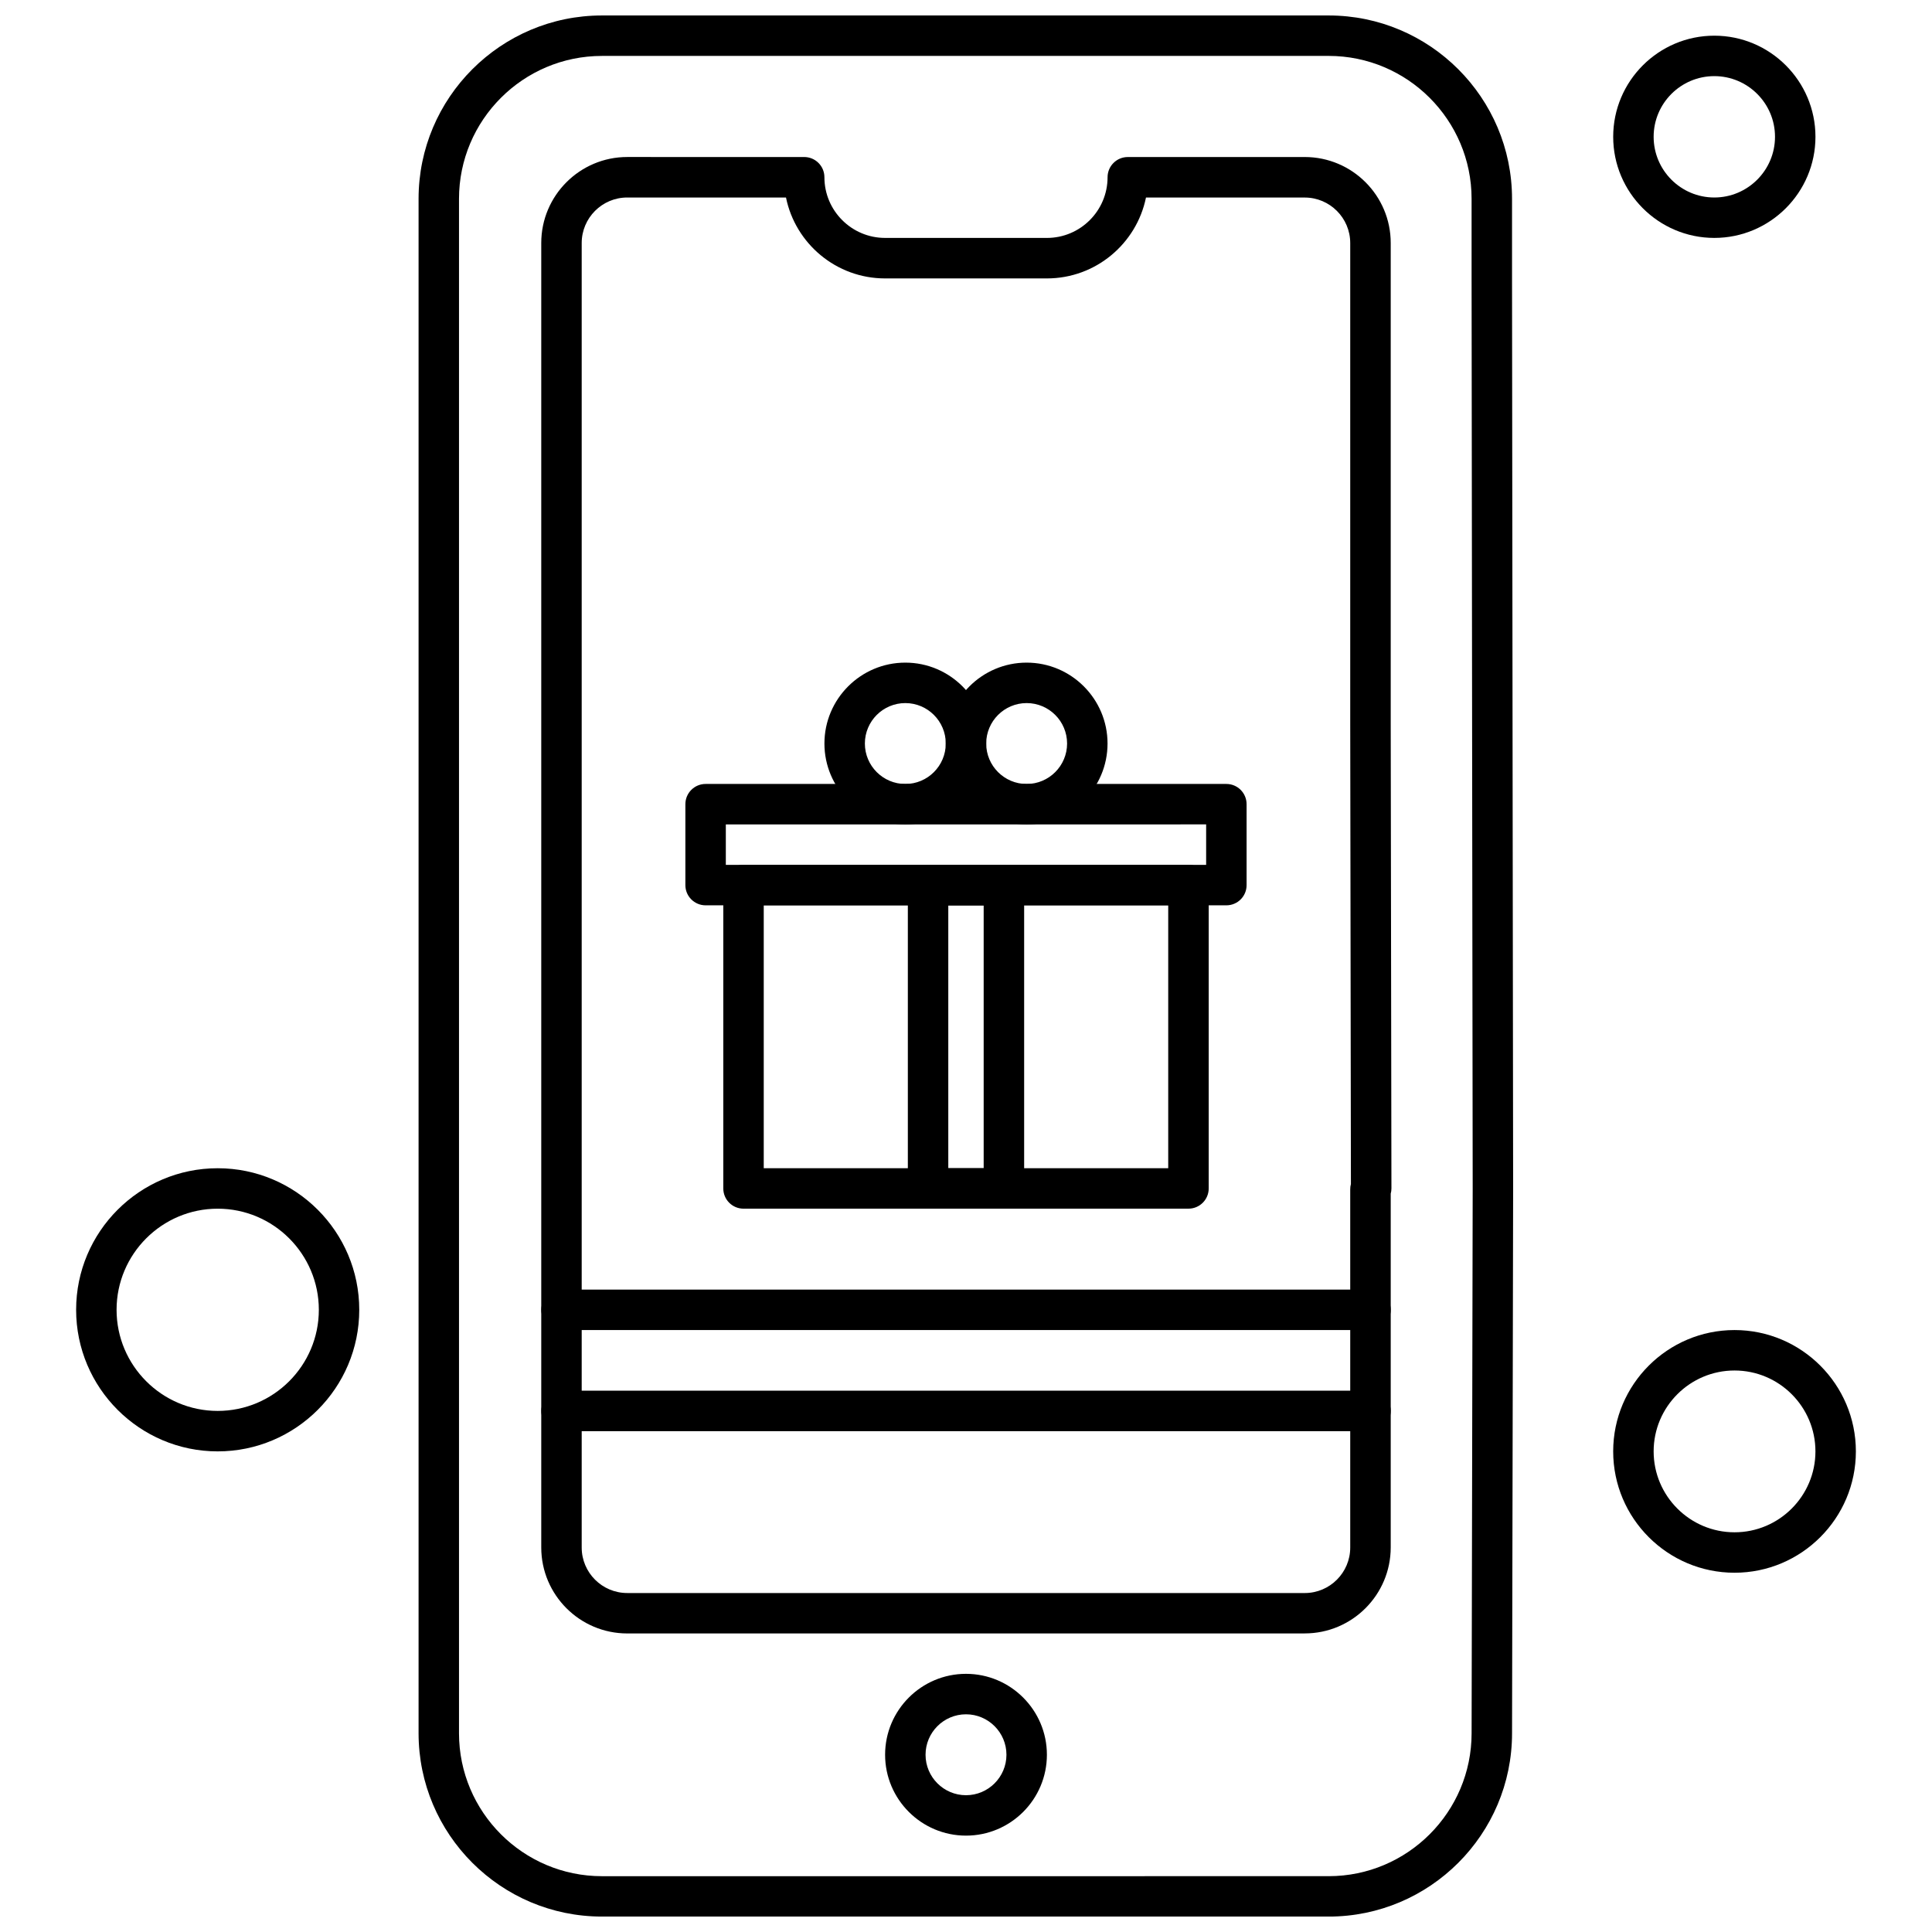
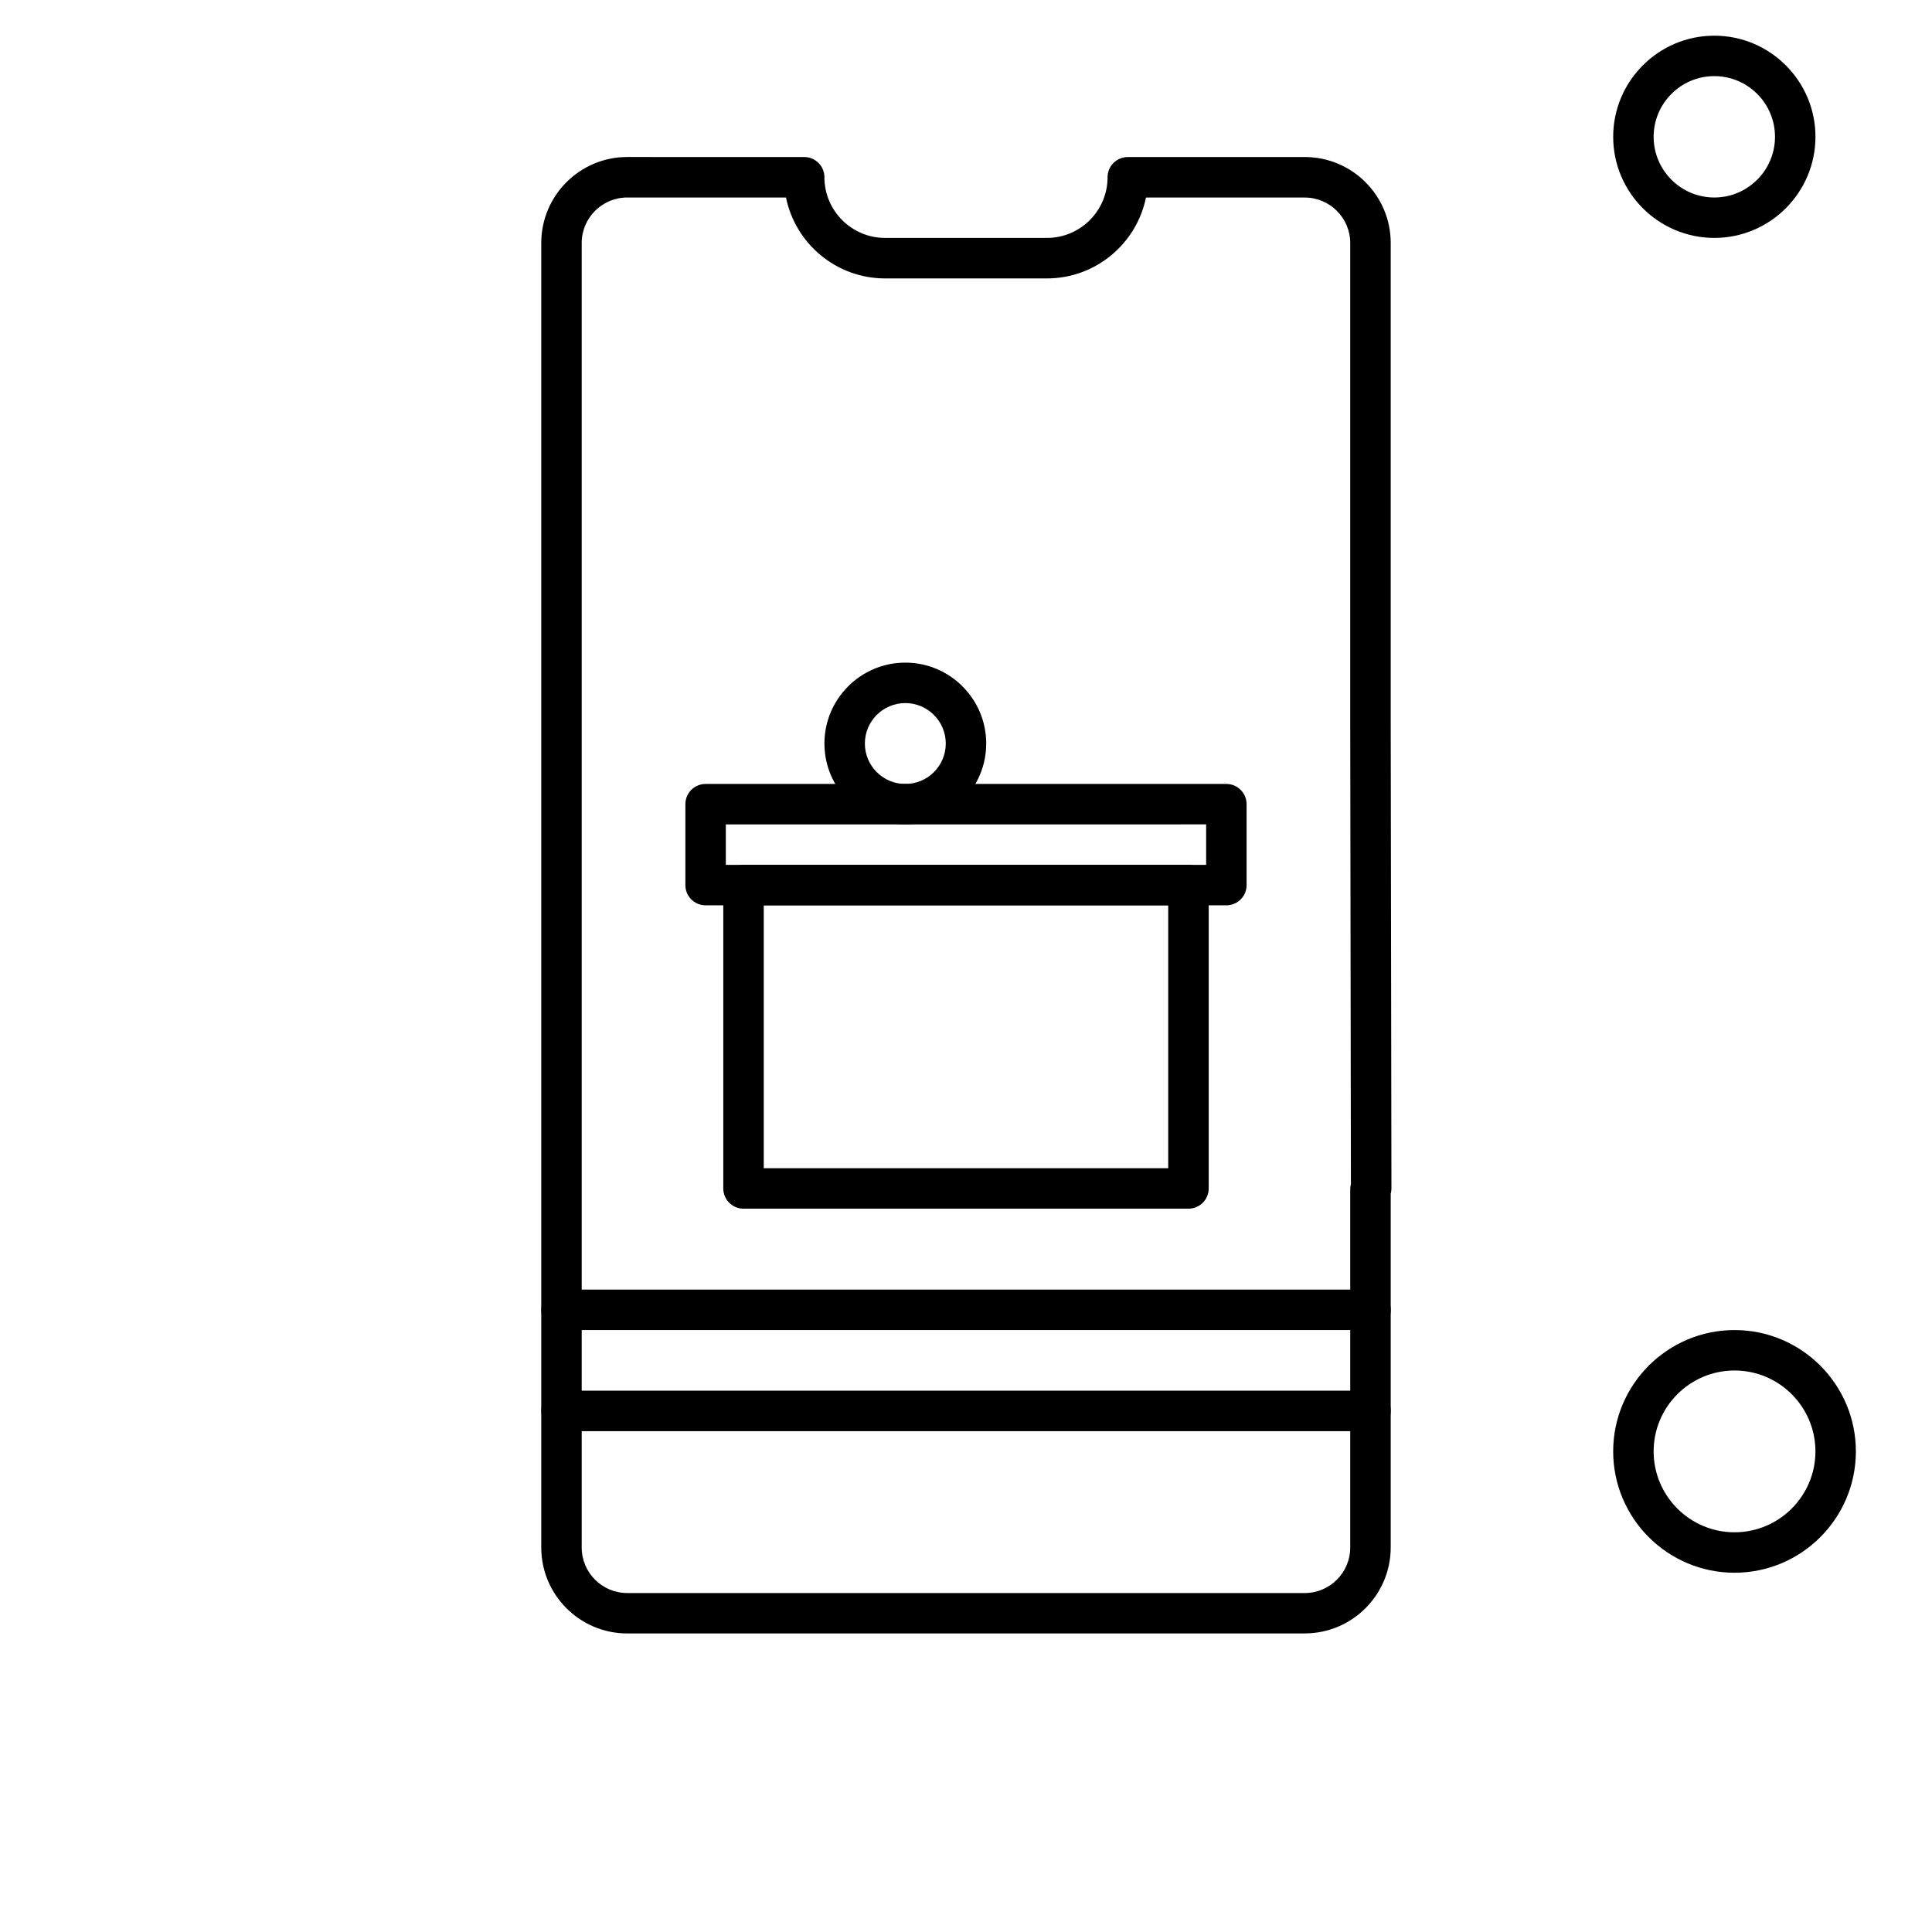
<svg xmlns="http://www.w3.org/2000/svg" width="800px" height="800px" version="1.1" viewBox="144 144 512 512">
  <defs>
    <clipPath id="a">
      <path d="m254 148.09h291v503.81h-291z" />
    </clipPath>
  </defs>
  <path d="m469 383.92h-138.01c-2.957 0-5.359-2.398-5.359-5.359v-21.438c0-2.961 2.398-5.367 5.359-5.367h138.01c2.961 0 5.359 2.398 5.359 5.367v21.438c0.008 2.961-2.394 5.359-5.359 5.359zm-132.65-10.727h127.29v-10.719l-127.29 0.004z" fill-rule="evenodd" />
  <path d="m458.96 464.31h-117.92c-2.961 0-5.359-2.398-5.359-5.359v-80.398c0-2.961 2.398-5.367 5.359-5.367h117.92c2.961 0 5.359 2.398 5.359 5.367v80.395c0 2.957-2.394 5.359-5.359 5.359zm-112.56-10.719h107.19v-69.68l-107.19 0.004z" fill-rule="evenodd" />
-   <path d="m400 630.46c-11.82 0-21.438-9.617-21.438-21.438 0-11.82 9.617-21.438 21.438-21.438 11.82 0 21.438 9.625 21.438 21.438 0.004 11.82-9.609 21.438-21.438 21.438zm0-32.152c-5.91 0-10.719 4.809-10.719 10.719s4.809 10.723 10.719 10.723 10.719-4.816 10.719-10.723c0-5.91-4.809-10.719-10.719-10.719z" fill-rule="evenodd" />
  <path d="m489.77 576.88h-179.55c-12.559 0-22.781-10.215-22.781-22.781v-345.71c0-12.559 10.223-22.781 22.781-22.781l46.898 0.004c2.961 0 5.359 2.391 5.359 5.359 0 8.867 7.215 16.078 16.078 16.078l42.883 0.004c8.867 0 16.078-7.207 16.078-16.078 0-2.961 2.398-5.359 5.359-5.359l46.898-0.004c12.559 0 22.781 10.215 22.781 22.781v127.29l0.188 123.26c0 0.477-0.059 0.953-0.188 1.402v93.742c-0.004 12.562-10.223 22.785-22.781 22.785zm-179.55-380.54c-6.648 0-12.062 5.414-12.062 12.062v345.71c0 6.648 5.414 12.055 12.062 12.055l179.55 0.004c6.648 0 12.055-5.406 12.055-12.055v-94.953c0-0.469 0.059-0.938 0.18-1.391l-0.18-122.06v-127.3c0-6.648-5.406-12.062-12.055-12.062l-42.074-0.004c-2.492 12.219-13.32 21.438-26.258 21.438h-42.883c-12.941 0-23.773-9.223-26.258-21.438h-42.078z" fill-rule="evenodd" />
  <g clip-path="url(#a)">
-     <path d="m496.11 651.91h-192.59c-26.797 0-48.594-21.801-48.594-48.59v-406.63c0-26.789 21.797-48.59 48.594-48.59h192.59c26.797 0 48.594 21.801 48.594 48.59v21.223l0.137 117.77 0.156 123.27v0.02l-0.289 144.35c0.004 26.789-21.797 48.59-48.594 48.59zm-192.59-493.09c-20.887 0-37.879 16.992-37.879 37.879v406.63c0 20.879 16.992 37.879 37.879 37.879l192.59-0.004c20.887 0 37.879-16.992 37.879-37.883l0.289-144.36-0.156-123.26-0.137-117.78v-21.227c0-20.879-16.992-37.879-37.879-37.879h-192.59z" fill-rule="evenodd" />
-   </g>
+     </g>
  <path d="m598.31 207.05c-14.773 0-26.797-12.02-26.797-26.797 0-14.773 12.023-26.797 26.797-26.797 14.781 0 26.805 12.023 26.805 26.797s-12.027 26.797-26.805 26.797zm0-42.875c-8.867 0-16.078 7.207-16.078 16.078s7.215 16.086 16.078 16.086c8.863 0 16.086-7.215 16.086-16.086s-7.219-16.078-16.086-16.078z" fill-rule="evenodd" />
-   <path d="m201.69 528.63c-20.684 0-37.516-16.828-37.516-37.52 0-20.684 16.828-37.516 37.516-37.516 20.691 0 37.516 16.828 37.516 37.516 0 20.691-16.832 37.52-37.516 37.52zm0-64.316c-14.777 0-26.797 12.023-26.797 26.797 0 14.773 12.02 26.797 26.797 26.797 14.781 0 26.805-12.02 26.805-26.797 0-14.773-12.027-26.797-26.805-26.797z" fill-rule="evenodd" />
  <path d="m603.67 560.79c-17.738 0-32.16-14.422-32.16-32.156s14.426-32.156 32.16-32.156c17.73 0 32.156 14.418 32.156 32.156 0 17.734-14.426 32.156-32.156 32.156zm0-53.594c-11.82 0-21.438 9.617-21.438 21.438 0 11.82 9.617 21.438 21.438 21.438 11.82 0 21.438-9.625 21.438-21.438 0-11.828-9.617-21.438-21.438-21.438z" fill-rule="evenodd" />
-   <path d="m410.05 464.31h-20.102c-2.961 0-5.359-2.398-5.359-5.359v-80.398c0-2.961 2.398-5.367 5.359-5.367h20.102c2.961 0 5.359 2.398 5.359 5.367v80.395c0 2.957-2.402 5.359-5.359 5.359zm-14.742-10.719h9.375v-69.68l-9.375 0.004z" fill-rule="evenodd" />
  <path d="m383.92 362.48c-11.82 0-21.438-9.625-21.438-21.438 0-11.816 9.617-21.438 21.438-21.438 11.82 0 21.438 9.625 21.438 21.438 0 11.816-9.617 21.438-21.438 21.438zm0-32.156c-5.91 0-10.719 4.809-10.719 10.719s4.809 10.719 10.719 10.719c5.91 0 10.719-4.809 10.719-10.719 0-5.914-4.809-10.719-10.719-10.719z" fill-rule="evenodd" />
-   <path d="m416.07 362.48c-11.82 0-21.438-9.625-21.438-21.438 0-11.816 9.617-21.438 21.438-21.438 11.82 0 21.438 9.625 21.438 21.438 0 11.816-9.609 21.438-21.438 21.438zm0-32.156c-5.91 0-10.719 4.809-10.719 10.719s4.809 10.719 10.719 10.719c5.91 0 10.719-4.809 10.719-10.719 0-5.914-4.801-10.719-10.719-10.719z" fill-rule="evenodd" />
  <path d="m507.2 523.27h-214.39c-2.961 0-5.359-2.398-5.359-5.367 0-2.953 2.398-5.359 5.359-5.359l214.39-0.004c2.961 0 5.359 2.398 5.359 5.359 0 2.969-2.394 5.367-5.359 5.367z" fill-rule="evenodd" />
  <path d="m507.2 496.48h-214.39c-2.961 0-5.359-2.398-5.359-5.367 0-2.953 2.398-5.359 5.359-5.359h214.39c2.961 0 5.359 2.398 5.359 5.359 0 2.961-2.394 5.367-5.359 5.367z" fill-rule="evenodd" />
</svg>